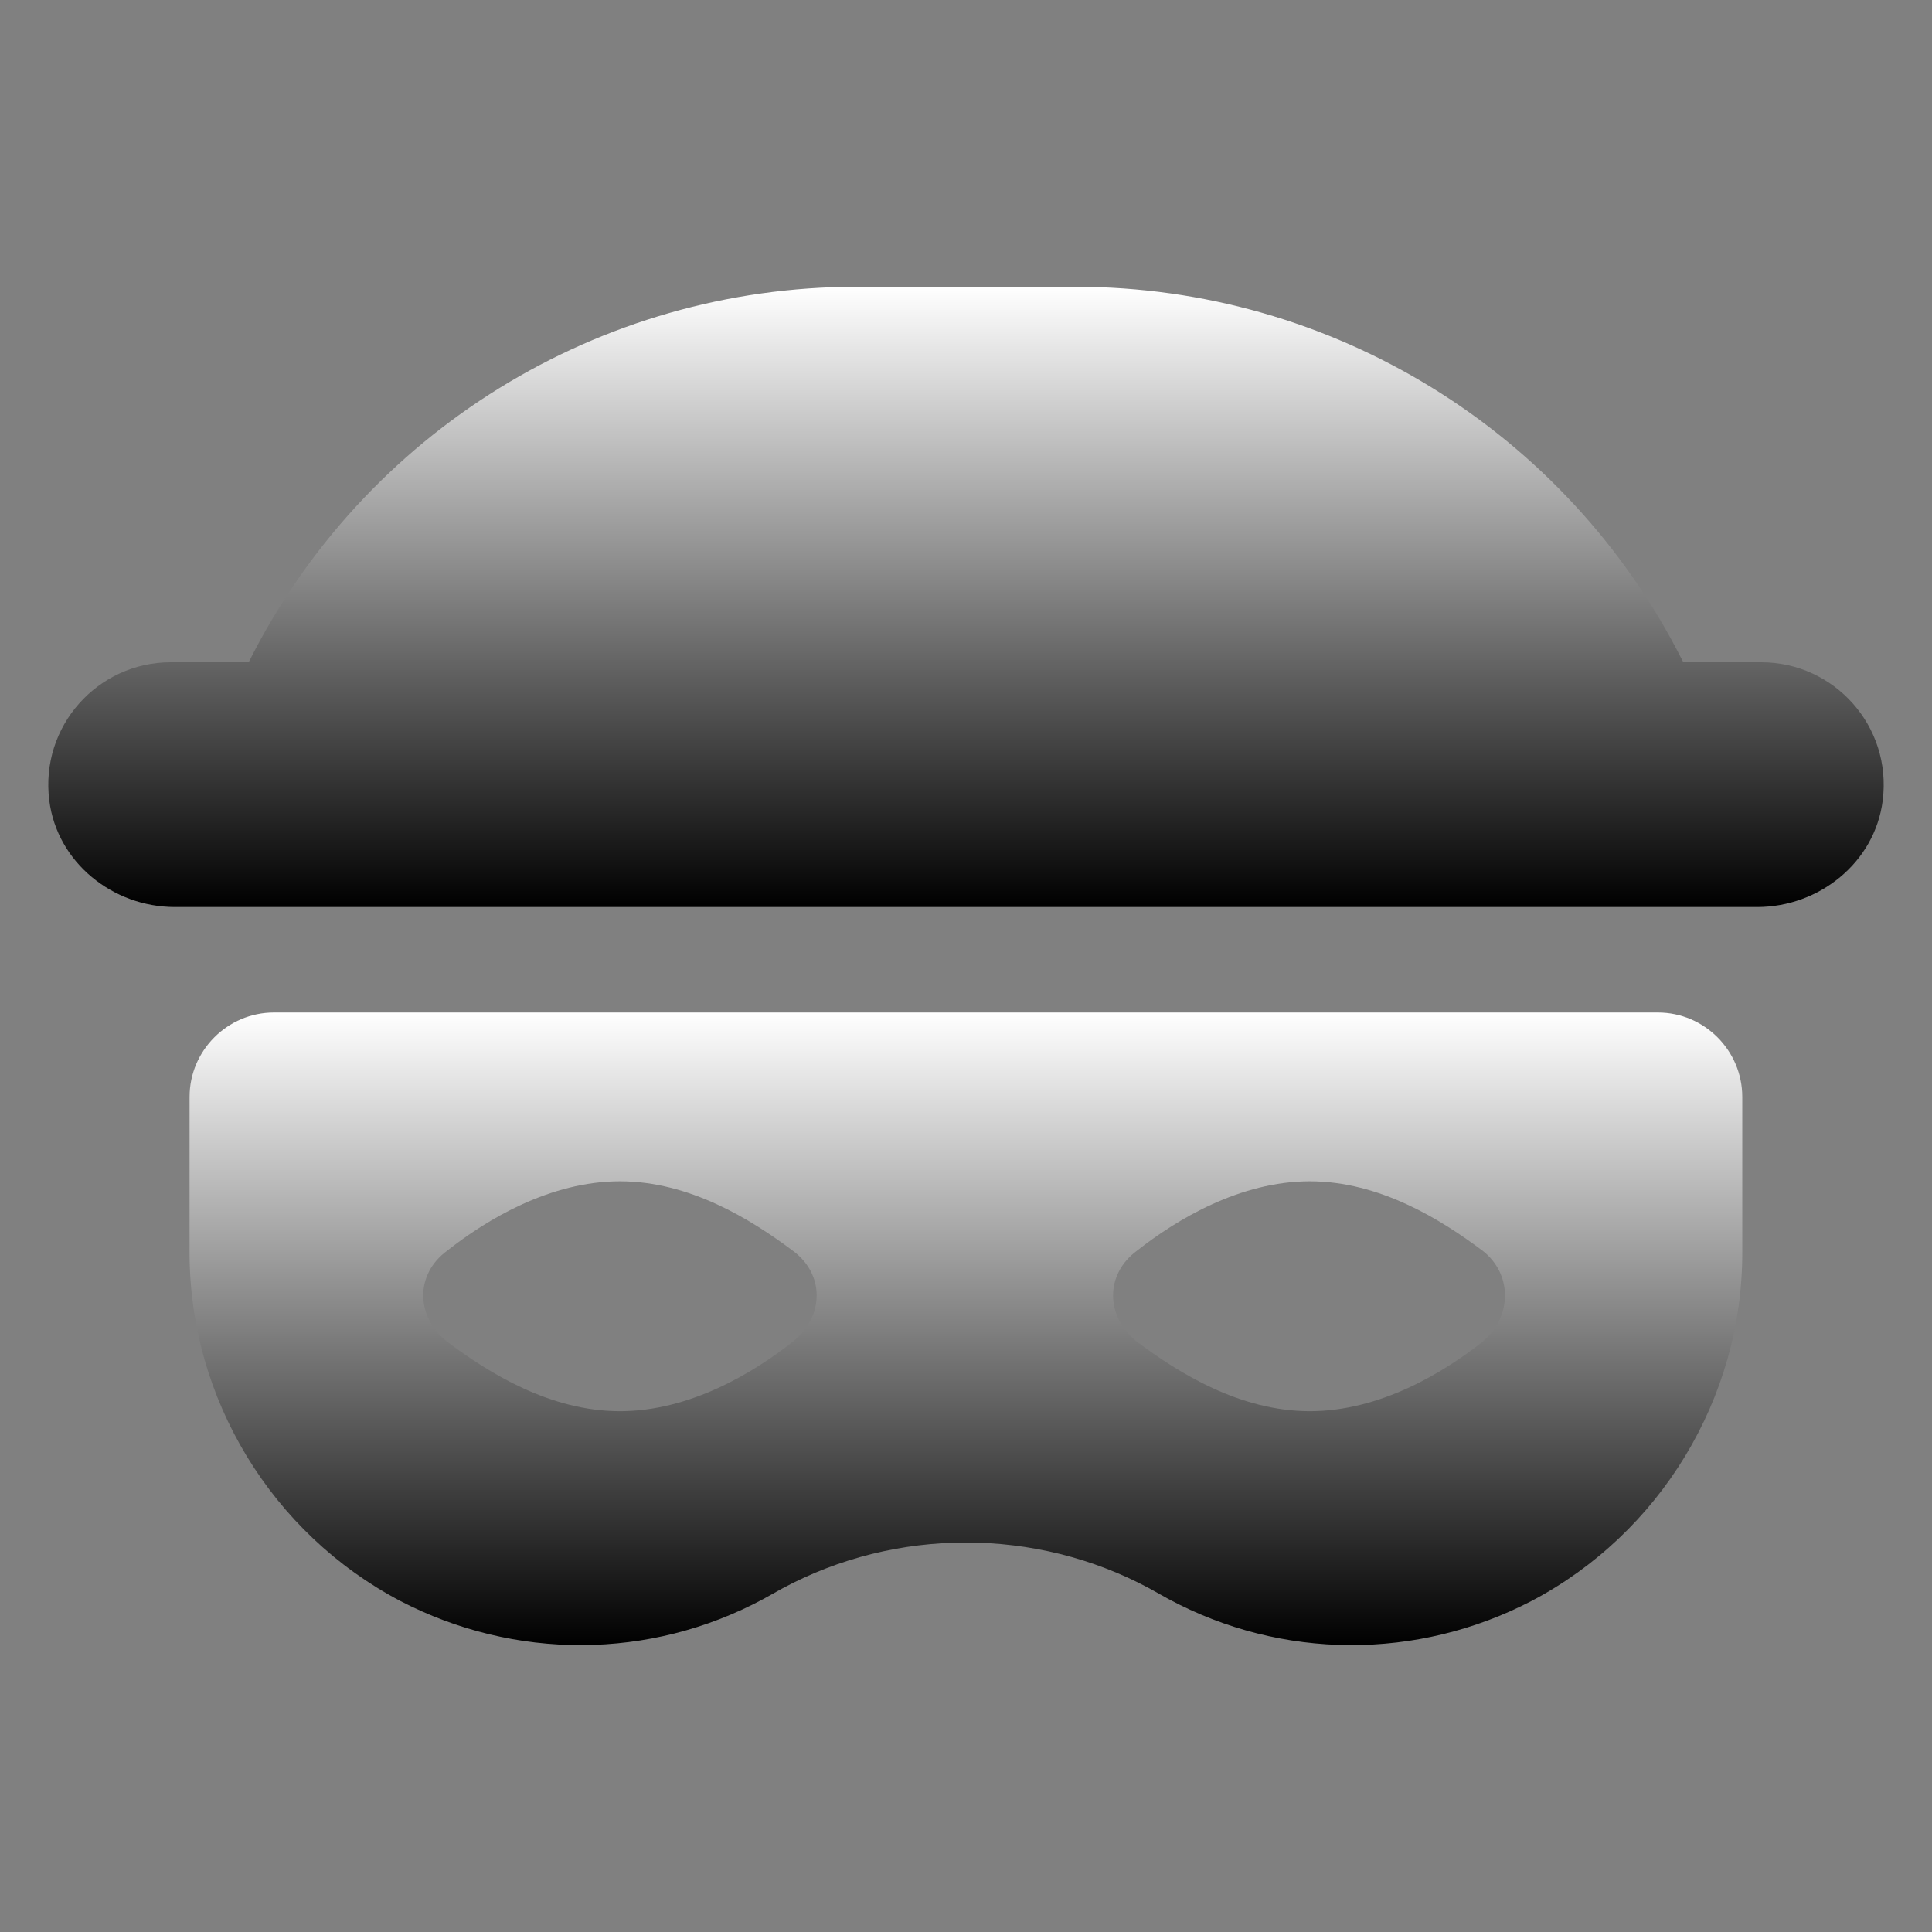
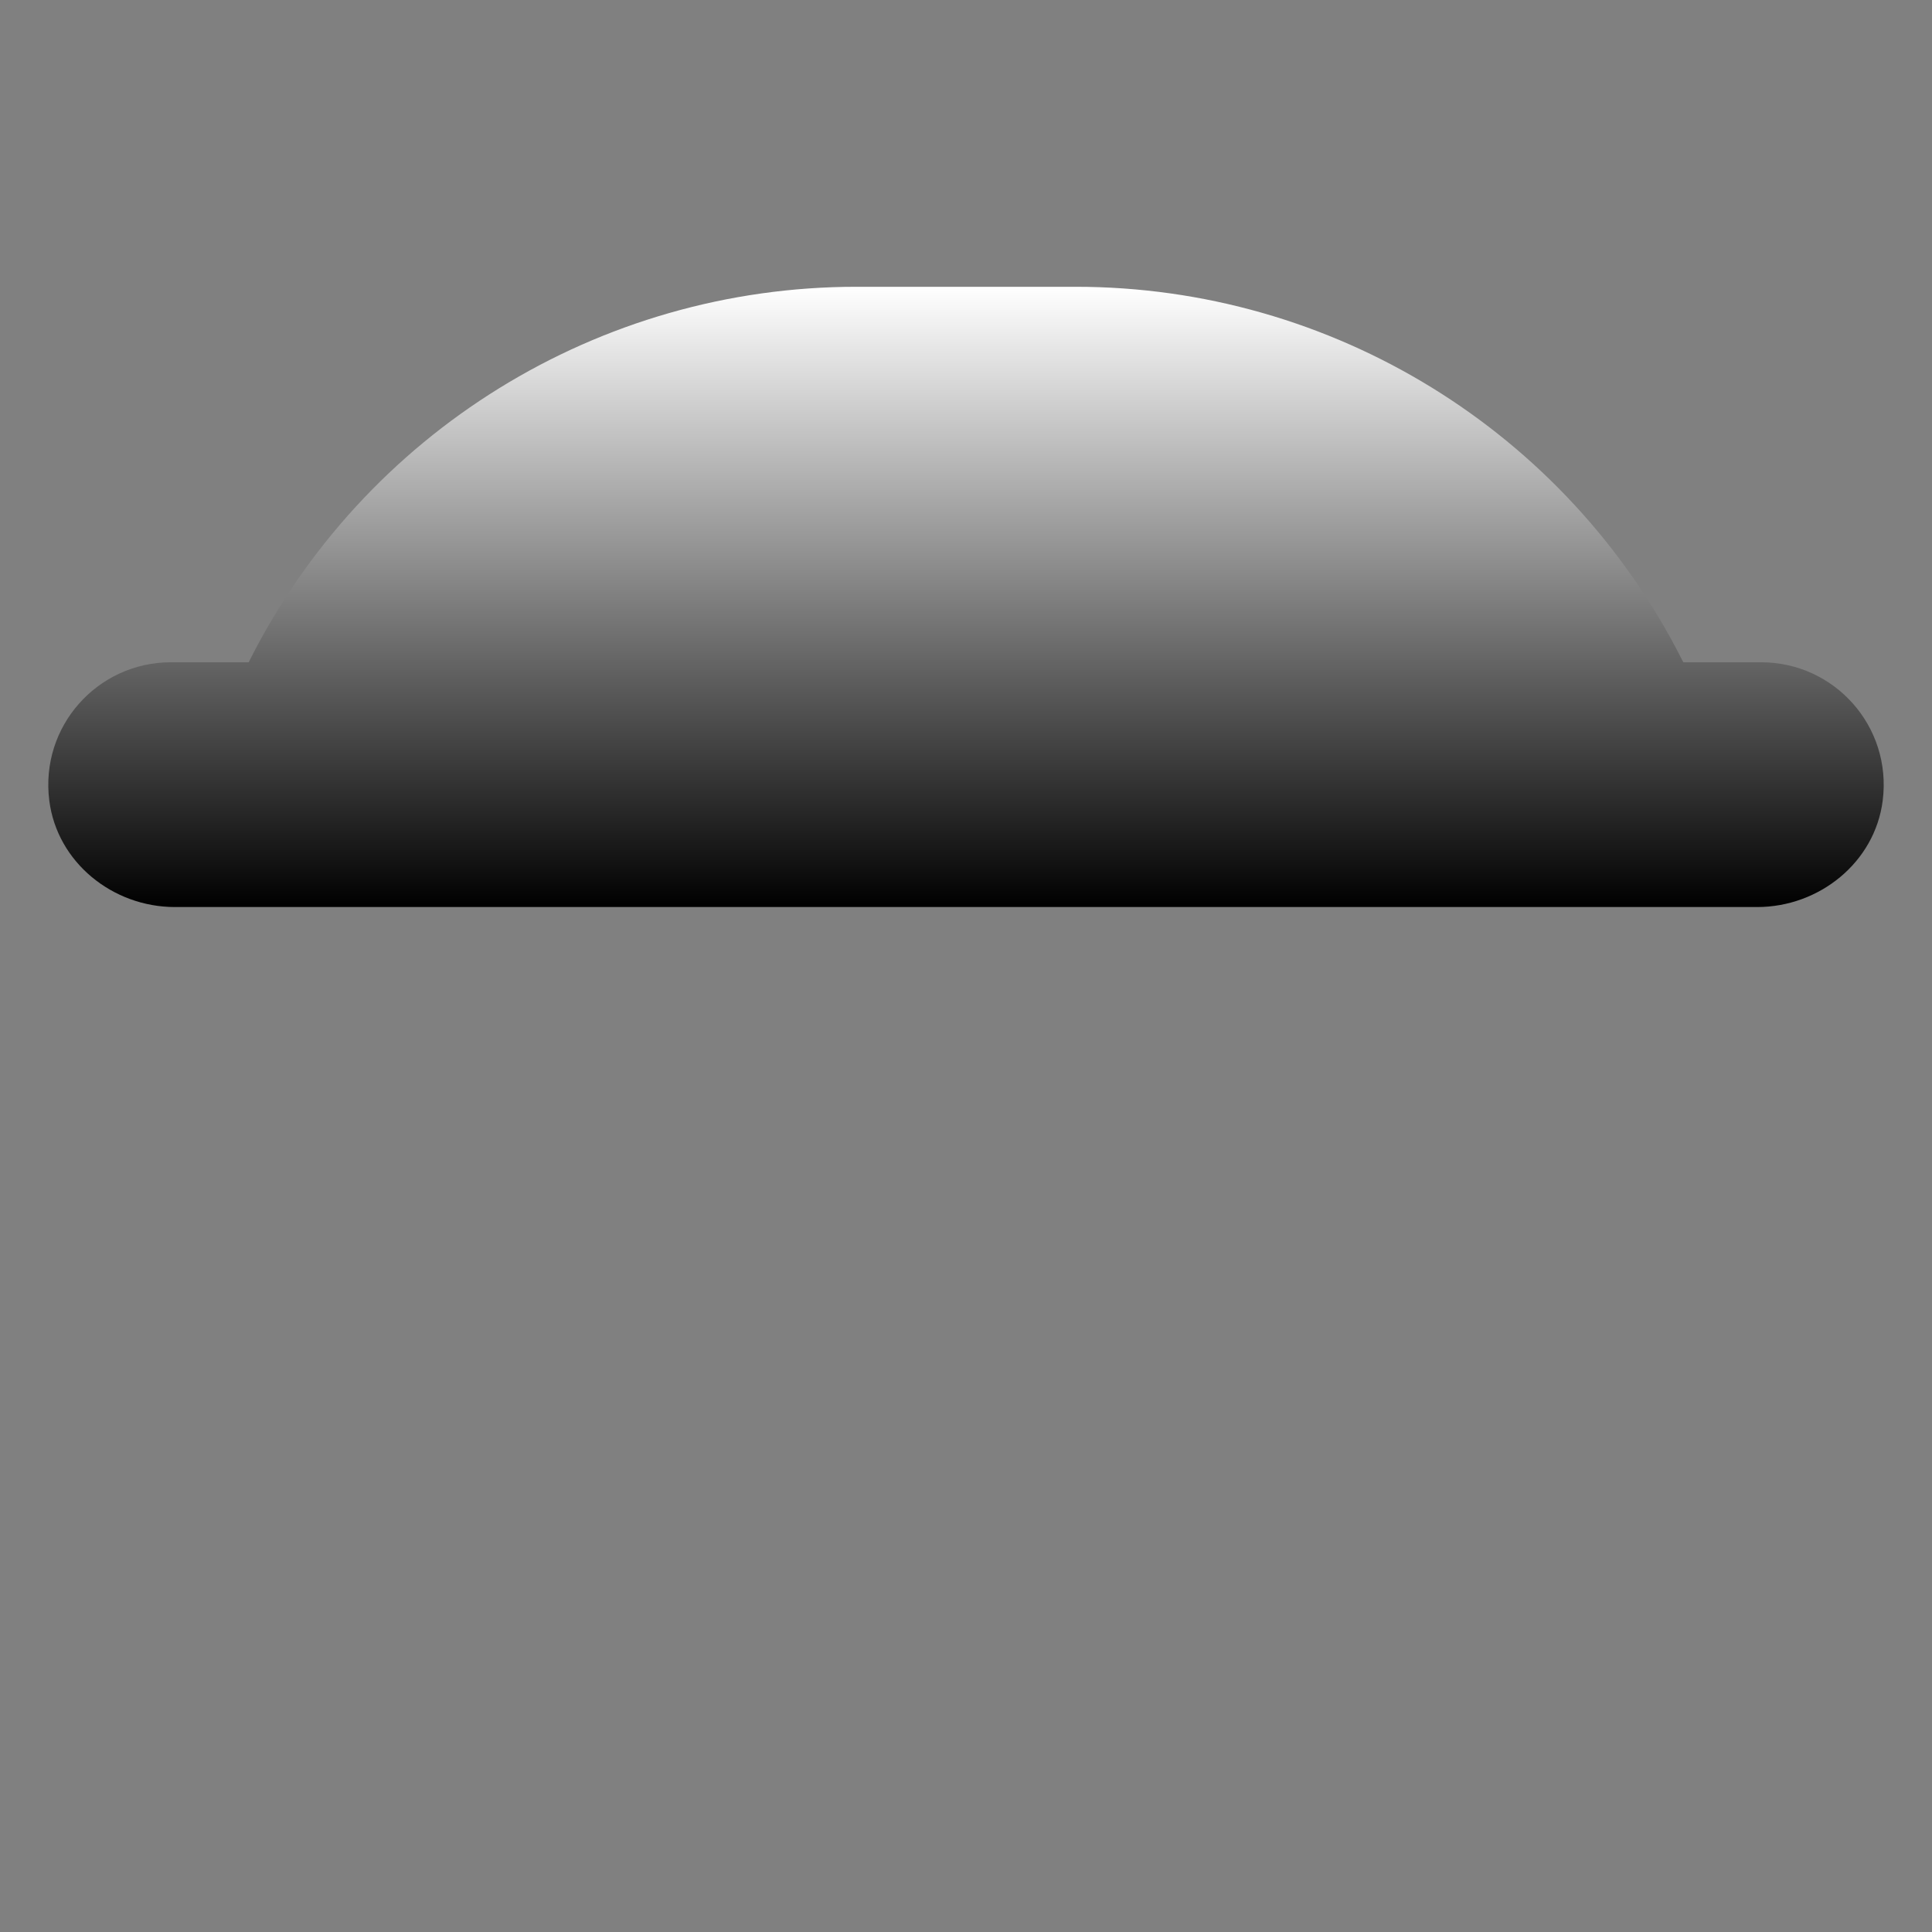
<svg xmlns="http://www.w3.org/2000/svg" width="25" height="25" viewBox="0 0 25 25" fill="none">
  <rect x="0" y="0" width="25" height="25" fill="#808080" stroke="none" />
-   <path d="M21.453 13.102H3.545C2.945 13.102 2.453 13.593 2.453 14.194V16.214C2.453 18.097 3.518 19.844 5.183 20.718C6.657 21.482 8.404 21.482 9.878 20.691L10.124 20.554C11.598 19.762 13.4 19.762 14.874 20.554L15.12 20.691C16.594 21.482 18.341 21.482 19.815 20.718C21.48 19.844 22.545 18.097 22.545 16.214V14.194C22.545 13.593 22.054 13.102 21.453 13.102ZM10.261 17.36C9.742 17.77 8.923 18.261 8.022 18.261C7.121 18.261 6.33 17.77 5.784 17.36C5.374 17.033 5.374 16.487 5.784 16.186C6.302 15.777 7.121 15.286 8.022 15.286C8.923 15.286 9.715 15.777 10.261 16.186C10.67 16.487 10.67 17.033 10.261 17.36ZM19.187 17.36C18.669 17.77 17.85 18.261 16.949 18.261C16.048 18.261 15.256 17.77 14.71 17.36C14.301 17.033 14.301 16.487 14.71 16.186C15.229 15.777 16.048 15.286 16.949 15.286C17.85 15.286 18.641 15.777 19.187 16.186C19.57 16.487 19.57 17.033 19.187 17.36Z" fill="url(#paint0_linear_1112_229)" style="" />
  <path d="M24.362 10.361C24.26 11.159 23.542 11.737 22.738 11.737H2.263C1.458 11.737 0.74 11.159 0.638 10.361C0.515 9.395 1.267 8.57 2.208 8.57H3.218C4.707 5.592 7.751 3.711 11.081 3.711H13.919C17.235 3.711 20.268 5.576 21.764 8.535L21.782 8.57H22.792C23.733 8.57 24.485 9.395 24.362 10.361Z" fill="url(#paint1_linear_1112_229)" style="" />
  <defs>
    <linearGradient id="paint0_linear_1112_229" x1="12.499" y1="13.102" x2="12.499" y2="21.288" gradientUnits="userSpaceOnUse">
      <stop stop-color="white" style="stop-color:white;stop-opacity:1;" />
      <stop offset="1" stop-color="#9FC5FF" style="stop-color:#9FC5FF;stop-color:color(display-p3 0.625 0.773 1);stop-opacity:1;" />
    </linearGradient>
    <linearGradient id="paint1_linear_1112_229" x1="12.5" y1="3.711" x2="12.5" y2="11.737" gradientUnits="userSpaceOnUse">
      <stop stop-color="white" style="stop-color:white;stop-opacity:1;" />
      <stop offset="1" stop-color="#9FC5FF" style="stop-color:#9FC5FF;stop-color:color(display-p3 0.625 0.773 1);stop-opacity:1;" />
    </linearGradient>
  </defs>
</svg>